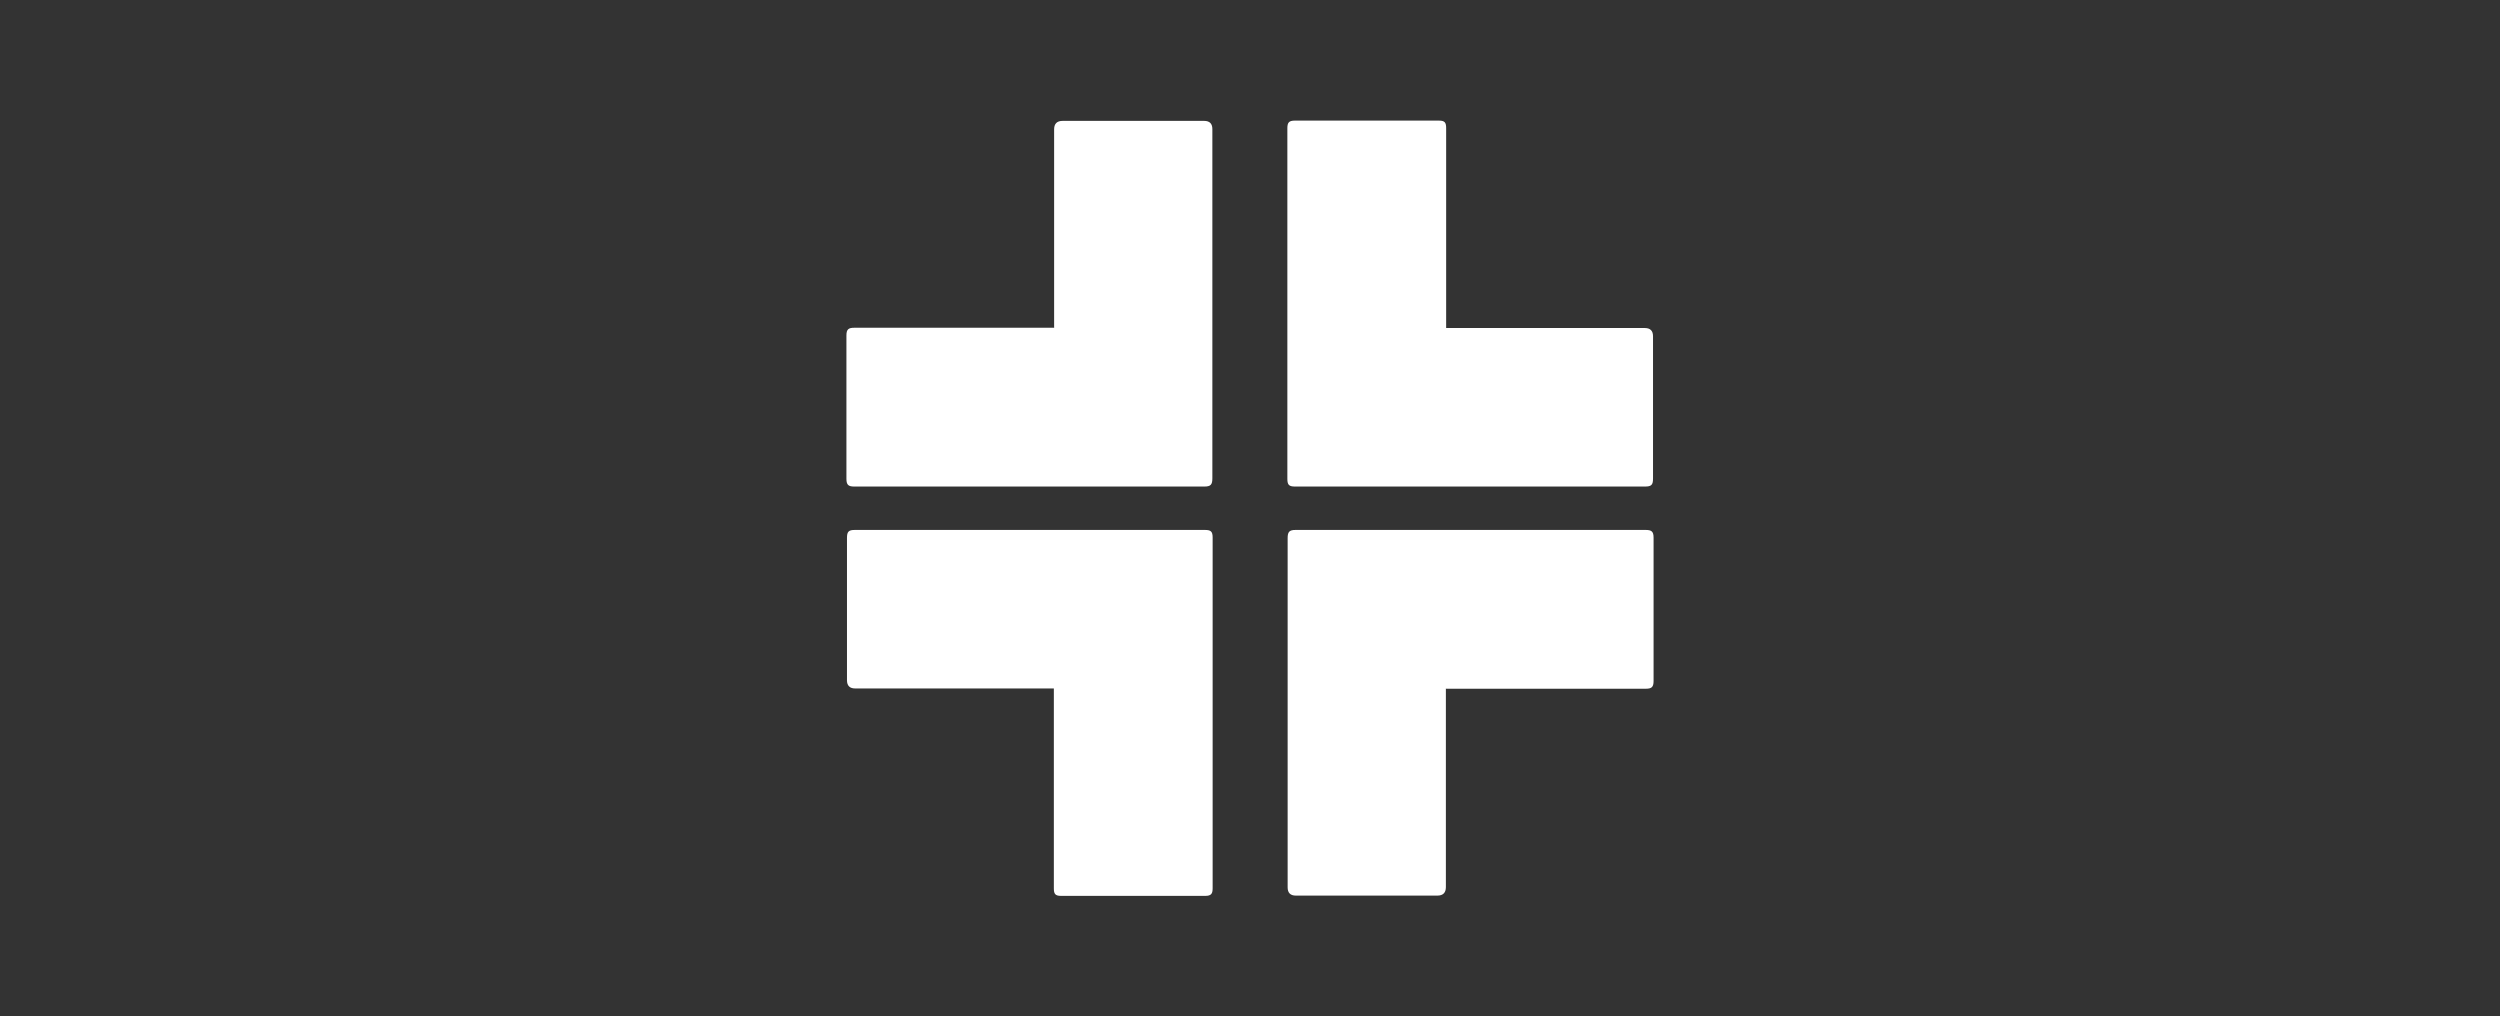
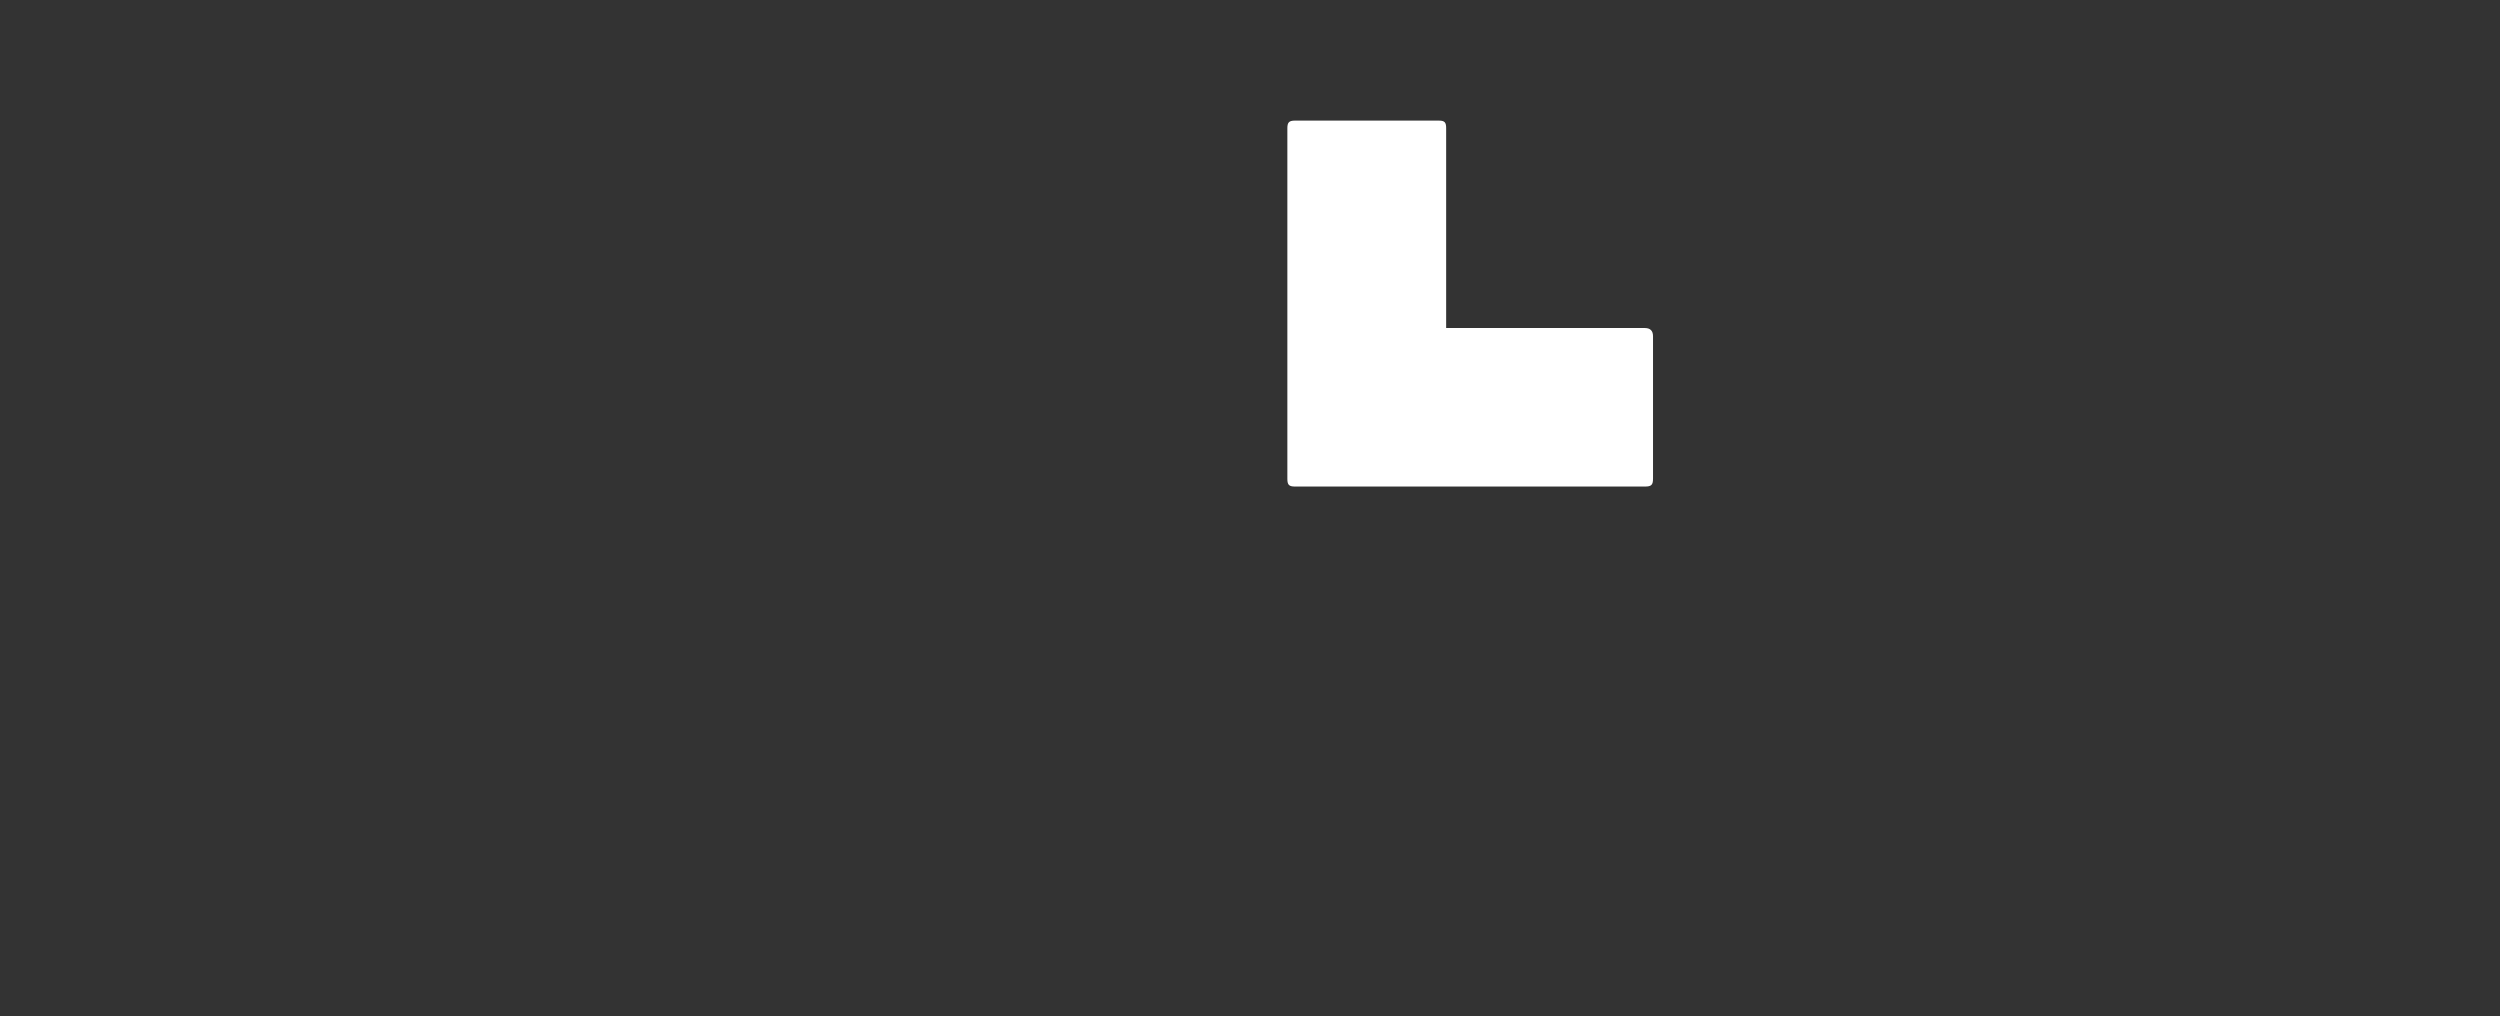
<svg xmlns="http://www.w3.org/2000/svg" id="Livello_1" viewBox="0 0 91 37">
  <rect x="0" y="0" width="91" height="37" fill="#333333" stroke="none" />
  <defs>
    <style>.cls-1{fill:#fff;stroke-width:0px;}</style>
  </defs>
-   <path class="cls-1" d="m38.37,11.94v-.33c0-2.3,0-4.6,0-6.9q0-.31.31-.31c1.72,0,3.44,0,5.15,0q.3,0,.3.3c0,4.24,0,8.48,0,12.71,0,.23-.06.3-.29.3-4.25,0-8.49,0-12.74,0-.21,0-.29-.05-.29-.28,0-1.74,0-3.48,0-5.22,0-.23.08-.28.29-.28,2.31,0,4.62,0,6.93,0,.1,0,.19,0,.33,0Z" />
  <path class="cls-1" d="m52.63,11.94c.14,0,.24,0,.34,0,2.3,0,4.6,0,6.9,0q.3,0,.3.3c0,1.73,0,3.45,0,5.18,0,.23-.06.29-.29.29-4.25,0-8.49,0-12.74,0-.22,0-.28-.06-.28-.28,0-4.25,0-8.51,0-12.76,0-.2.05-.28.27-.28,1.75,0,3.5,0,5.25,0,.22,0,.26.08.26.28,0,2.32,0,4.63,0,6.95v.32Z" />
-   <path class="cls-1" d="m38.37,25.06h-.34c-2.3,0-4.6,0-6.9,0q-.3,0-.3-.3c0-1.73,0-3.45,0-5.18,0-.23.06-.29.29-.29,4.25,0,8.49,0,12.74,0,.22,0,.28.06.28.28,0,4.25,0,8.51,0,12.76,0,.2-.05.28-.27.28-1.75,0-3.5,0-5.25,0-.22,0-.26-.08-.26-.28,0-2.32,0-4.63,0-6.95v-.32Z" />
-   <path class="cls-1" d="m52.63,25.06c0,.13,0,.23,0,.33,0,2.3,0,4.6,0,6.9q0,.31-.31.31c-1.72,0-3.44,0-5.15,0q-.3,0-.3-.3c0-4.24,0-8.48,0-12.71,0-.23.06-.3.29-.3,4.25,0,8.49,0,12.74,0,.21,0,.29.05.29.28,0,1.74,0,3.48,0,5.22,0,.23-.08.28-.29.28-2.31,0-4.62,0-6.93,0h-.33Z" />
</svg>